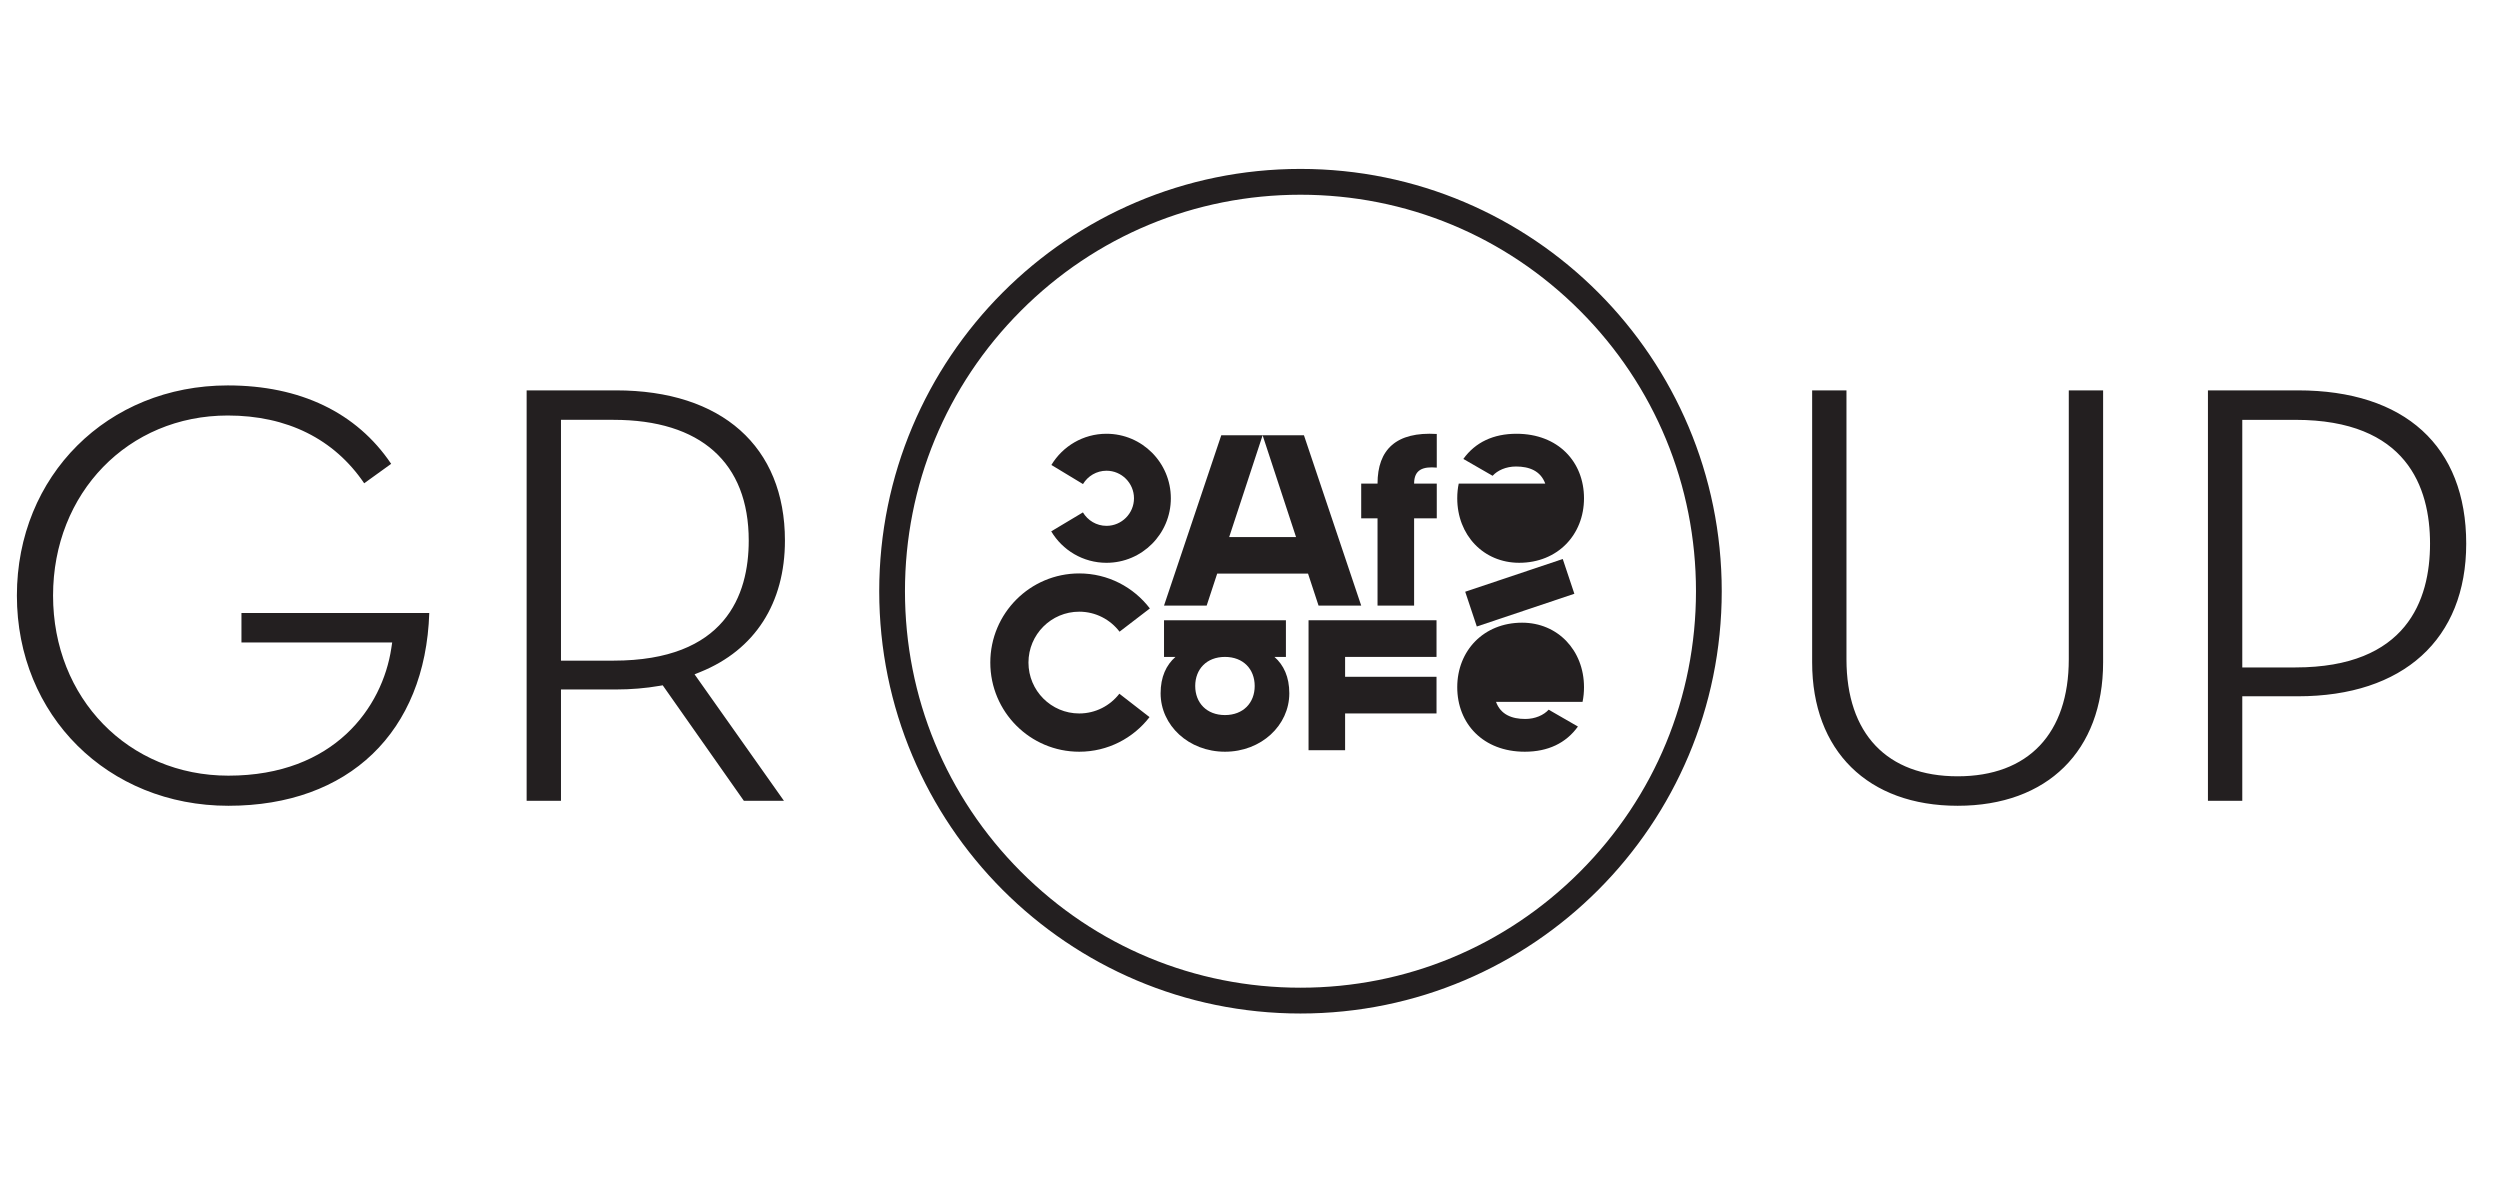
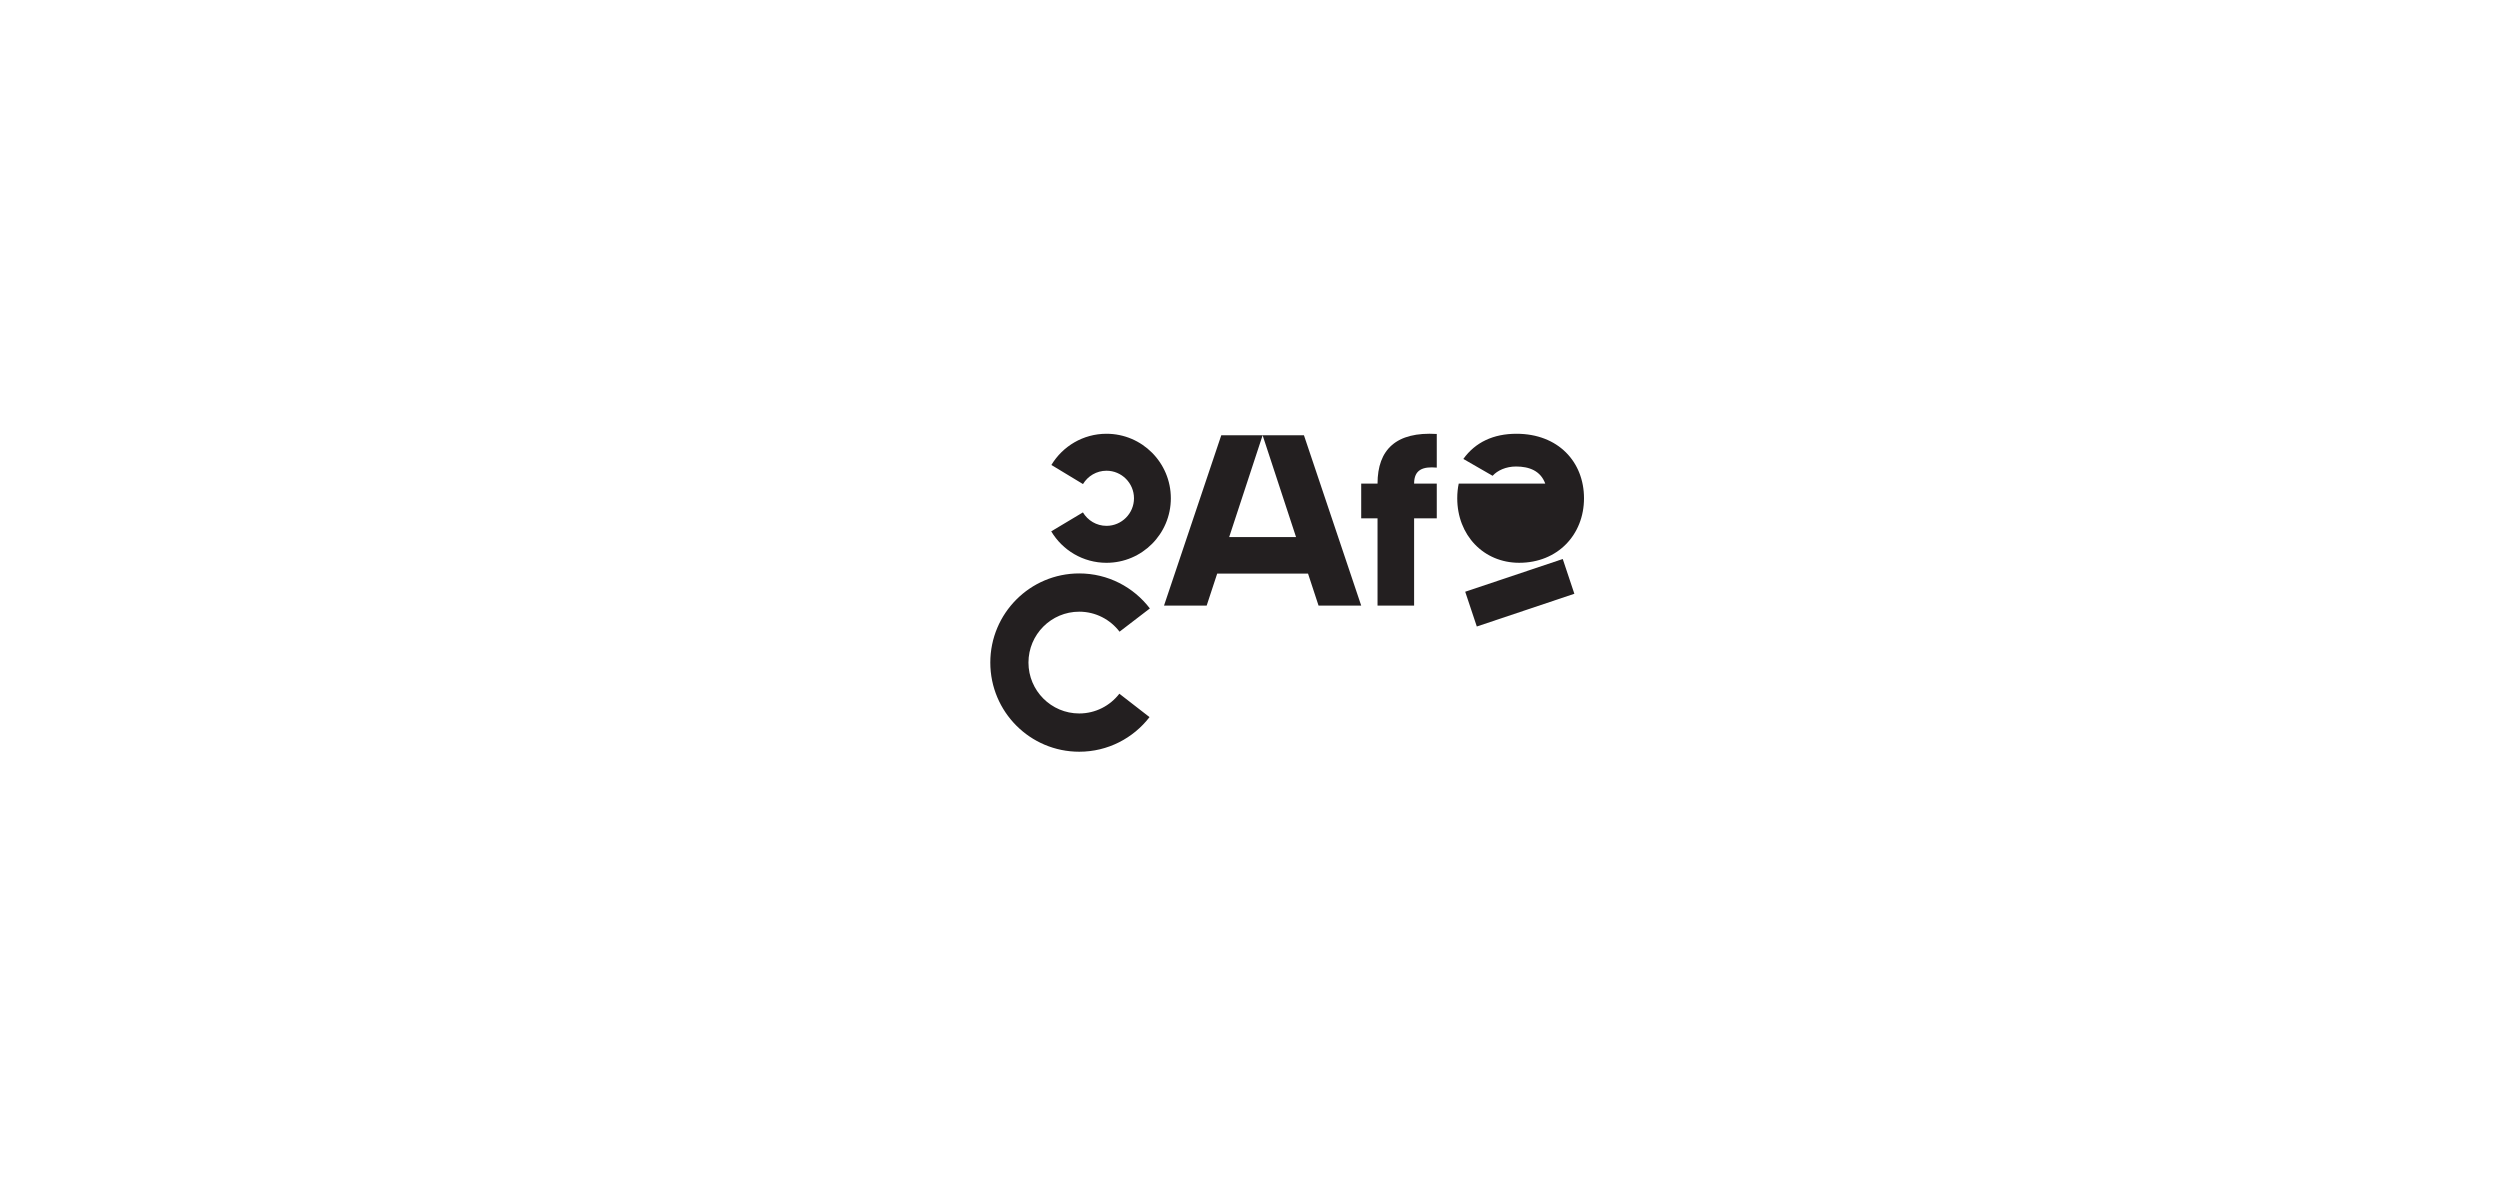
<svg xmlns="http://www.w3.org/2000/svg" width="148" height="70" viewBox="0 0 148 70" fill="none">
-   <path d="M146 32.184C146 26.417 142.368 23.11 136.036 23.11H130.71V47.408H132.743V41.22H136.036C142.275 41.22 146 37.842 146 32.184ZM143.858 32.184C143.858 35.527 142.476 39.512 135.89 39.512H132.743V24.855H135.89C142.476 24.855 143.858 28.84 143.858 32.184ZM124.504 39.213V23.11H122.472V39.03C122.472 43.432 120.074 45.957 115.892 45.957C111.709 45.957 109.311 43.432 109.311 39.03V23.11H107.279V39.213C107.279 44.448 110.58 47.702 115.892 47.702C121.205 47.702 124.504 44.448 124.504 39.213ZM46.468 32C46.468 26.434 42.729 23.11 36.468 23.11H31.177V47.407H33.21V40.817H36.468C37.347 40.817 38.239 40.743 39.045 40.602L39.233 40.57L44.036 47.407H46.409L41.118 39.92L41.468 39.778C44.692 38.471 46.468 35.709 46.468 32ZM44.325 32C44.325 35.244 42.937 39.11 36.321 39.11H33.21V24.854H36.321C41.483 24.854 44.325 27.392 44.325 32ZM14.294 38.035H23.217L23.165 38.379C22.641 41.858 19.801 45.919 13.52 45.919C7.603 45.919 3.141 41.337 3.141 35.259C3.141 29.181 7.588 24.598 13.484 24.598C16.992 24.598 19.779 25.984 21.56 28.61L23.157 27.459C21.11 24.421 17.772 22.817 13.484 22.817C6.367 22.817 1 28.166 1 35.259C1 42.352 6.382 47.702 13.52 47.702C20.648 47.702 25.18 43.338 25.413 36.29H14.294V38.035Z" fill="#231F20" />
  <path d="M65.504 31.13C64.912 31.13 64.393 30.809 64.109 30.334L62.233 31.456C62.898 32.571 64.114 33.318 65.504 33.318C67.609 33.318 69.314 31.608 69.314 29.499C69.314 27.389 67.609 25.679 65.504 25.679C64.12 25.679 62.909 26.419 62.242 27.526L64.113 28.657C64.398 28.184 64.915 27.867 65.504 27.867C66.402 27.867 67.132 28.599 67.132 29.499C67.132 30.398 66.402 31.13 65.504 31.13Z" fill="#231F20" />
-   <path d="M72.518 42.332C71.435 42.332 70.757 41.609 70.757 40.611C70.757 39.612 71.435 38.889 72.518 38.889C73.6 38.889 74.278 39.612 74.278 40.611C74.278 41.609 73.6 42.332 72.518 42.332ZM75.447 38.889H76.126V36.719H68.91V38.889H69.588C69.04 39.367 68.708 40.075 68.708 41.044C68.708 42.94 70.368 44.502 72.518 44.502C74.668 44.502 76.327 42.94 76.327 41.044C76.327 40.075 75.995 39.367 75.447 38.889Z" fill="#231F20" />
  <path d="M81.55 28.63H80.583V30.687H81.55V35.851H83.715V30.687H85.057V28.63H83.715C83.715 27.791 84.249 27.61 85.057 27.683V25.691C82.662 25.546 81.55 26.605 81.55 28.63Z" fill="#231F20" />
  <path d="M89.935 33.317C92.215 33.317 93.773 31.653 93.773 29.498C93.773 27.343 92.244 25.679 89.776 25.679C88.405 25.679 87.337 26.185 86.63 27.169L88.362 28.167C88.65 27.849 89.156 27.617 89.747 27.617C90.541 27.617 91.205 27.878 91.479 28.63H86.356C86.298 28.905 86.269 29.194 86.269 29.498C86.269 31.683 87.828 33.317 89.935 33.317Z" fill="#231F20" />
-   <path d="M90.108 36.863C87.828 36.863 86.269 38.527 86.269 40.682C86.269 42.838 87.799 44.502 90.267 44.502C91.638 44.502 92.706 43.996 93.413 43.011L91.681 42.013C91.392 42.332 90.887 42.563 90.296 42.563C89.502 42.563 88.838 42.303 88.564 41.55H93.687C93.744 41.276 93.773 40.986 93.773 40.682C93.773 38.498 92.215 36.863 90.108 36.863Z" fill="#231F20" />
  <path d="M63.89 36.212C64.863 36.212 65.728 36.676 66.277 37.396L68.072 36.02C67.111 34.761 65.595 33.947 63.89 33.947C60.983 33.947 58.626 36.31 58.626 39.224C58.626 42.139 60.983 44.502 63.89 44.502C65.584 44.502 67.09 43.699 68.052 42.453L66.266 41.068C65.716 41.779 64.857 42.237 63.89 42.237C62.231 42.237 60.885 40.888 60.885 39.224C60.885 37.561 62.231 36.212 63.89 36.212Z" fill="#231F20" />
  <path d="M71.435 35.851L72.058 33.956H77.435L78.058 35.851H80.583L77.194 25.769H74.747L76.726 31.795H72.767L74.747 25.769H72.299L68.91 35.851H71.435Z" fill="#231F20" />
  <path d="M92.515 33.093L86.74 35.031L87.427 37.089L93.202 35.151L92.515 33.093Z" fill="#231F20" />
-   <path d="M77.466 36.719V44.413H79.63V42.236H85.042V40.066H79.63V38.889H85.042V36.719H77.466Z" fill="#231F20" />
-   <path d="M76.988 10C63.215 10 52.05 21.193 52.05 35C52.05 48.807 63.215 60 76.988 60C90.761 60 101.927 48.807 101.927 35C101.927 21.193 90.761 10 76.988 10ZM76.988 11.528C83.242 11.528 89.122 13.97 93.545 18.403C97.967 22.836 100.402 28.73 100.402 35C100.402 41.27 97.967 47.164 93.545 51.597C89.122 56.03 83.242 58.472 76.988 58.472C70.734 58.472 64.854 56.03 60.432 51.597C56.01 47.164 53.574 41.27 53.574 35C53.574 28.73 56.01 22.836 60.432 18.403C64.854 13.97 70.734 11.528 76.988 11.528Z" fill="#231F20" />
</svg>